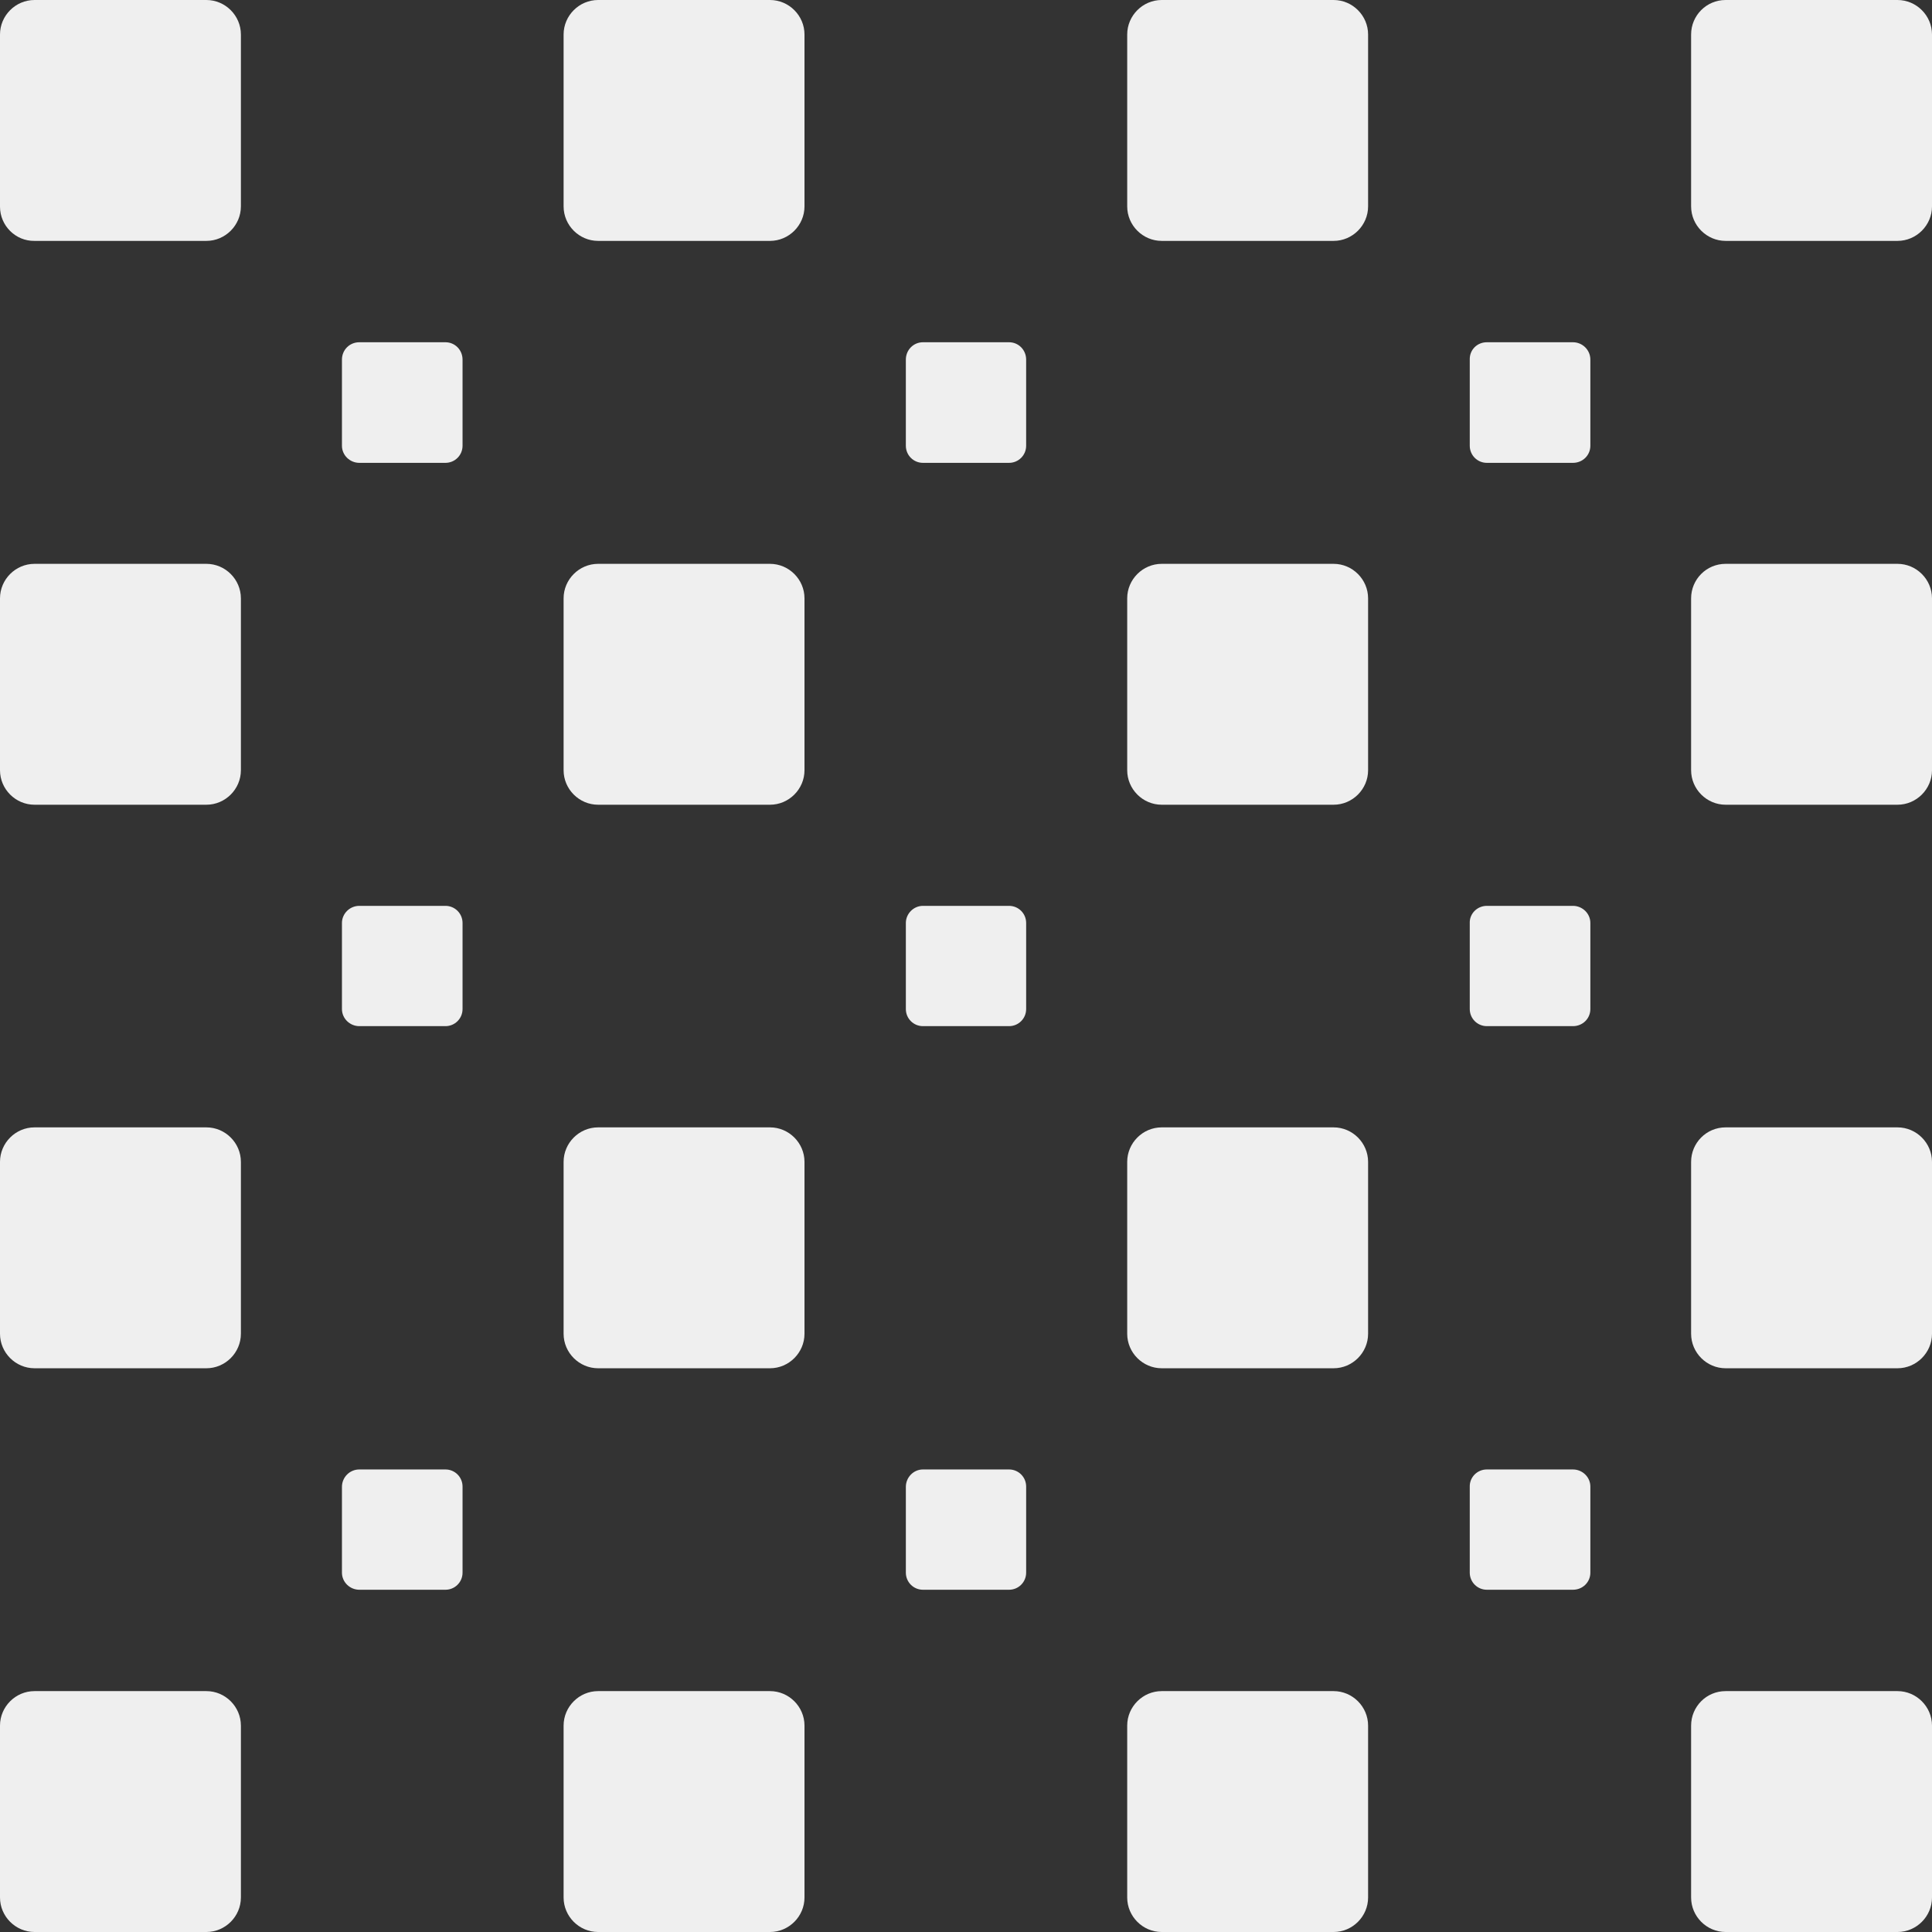
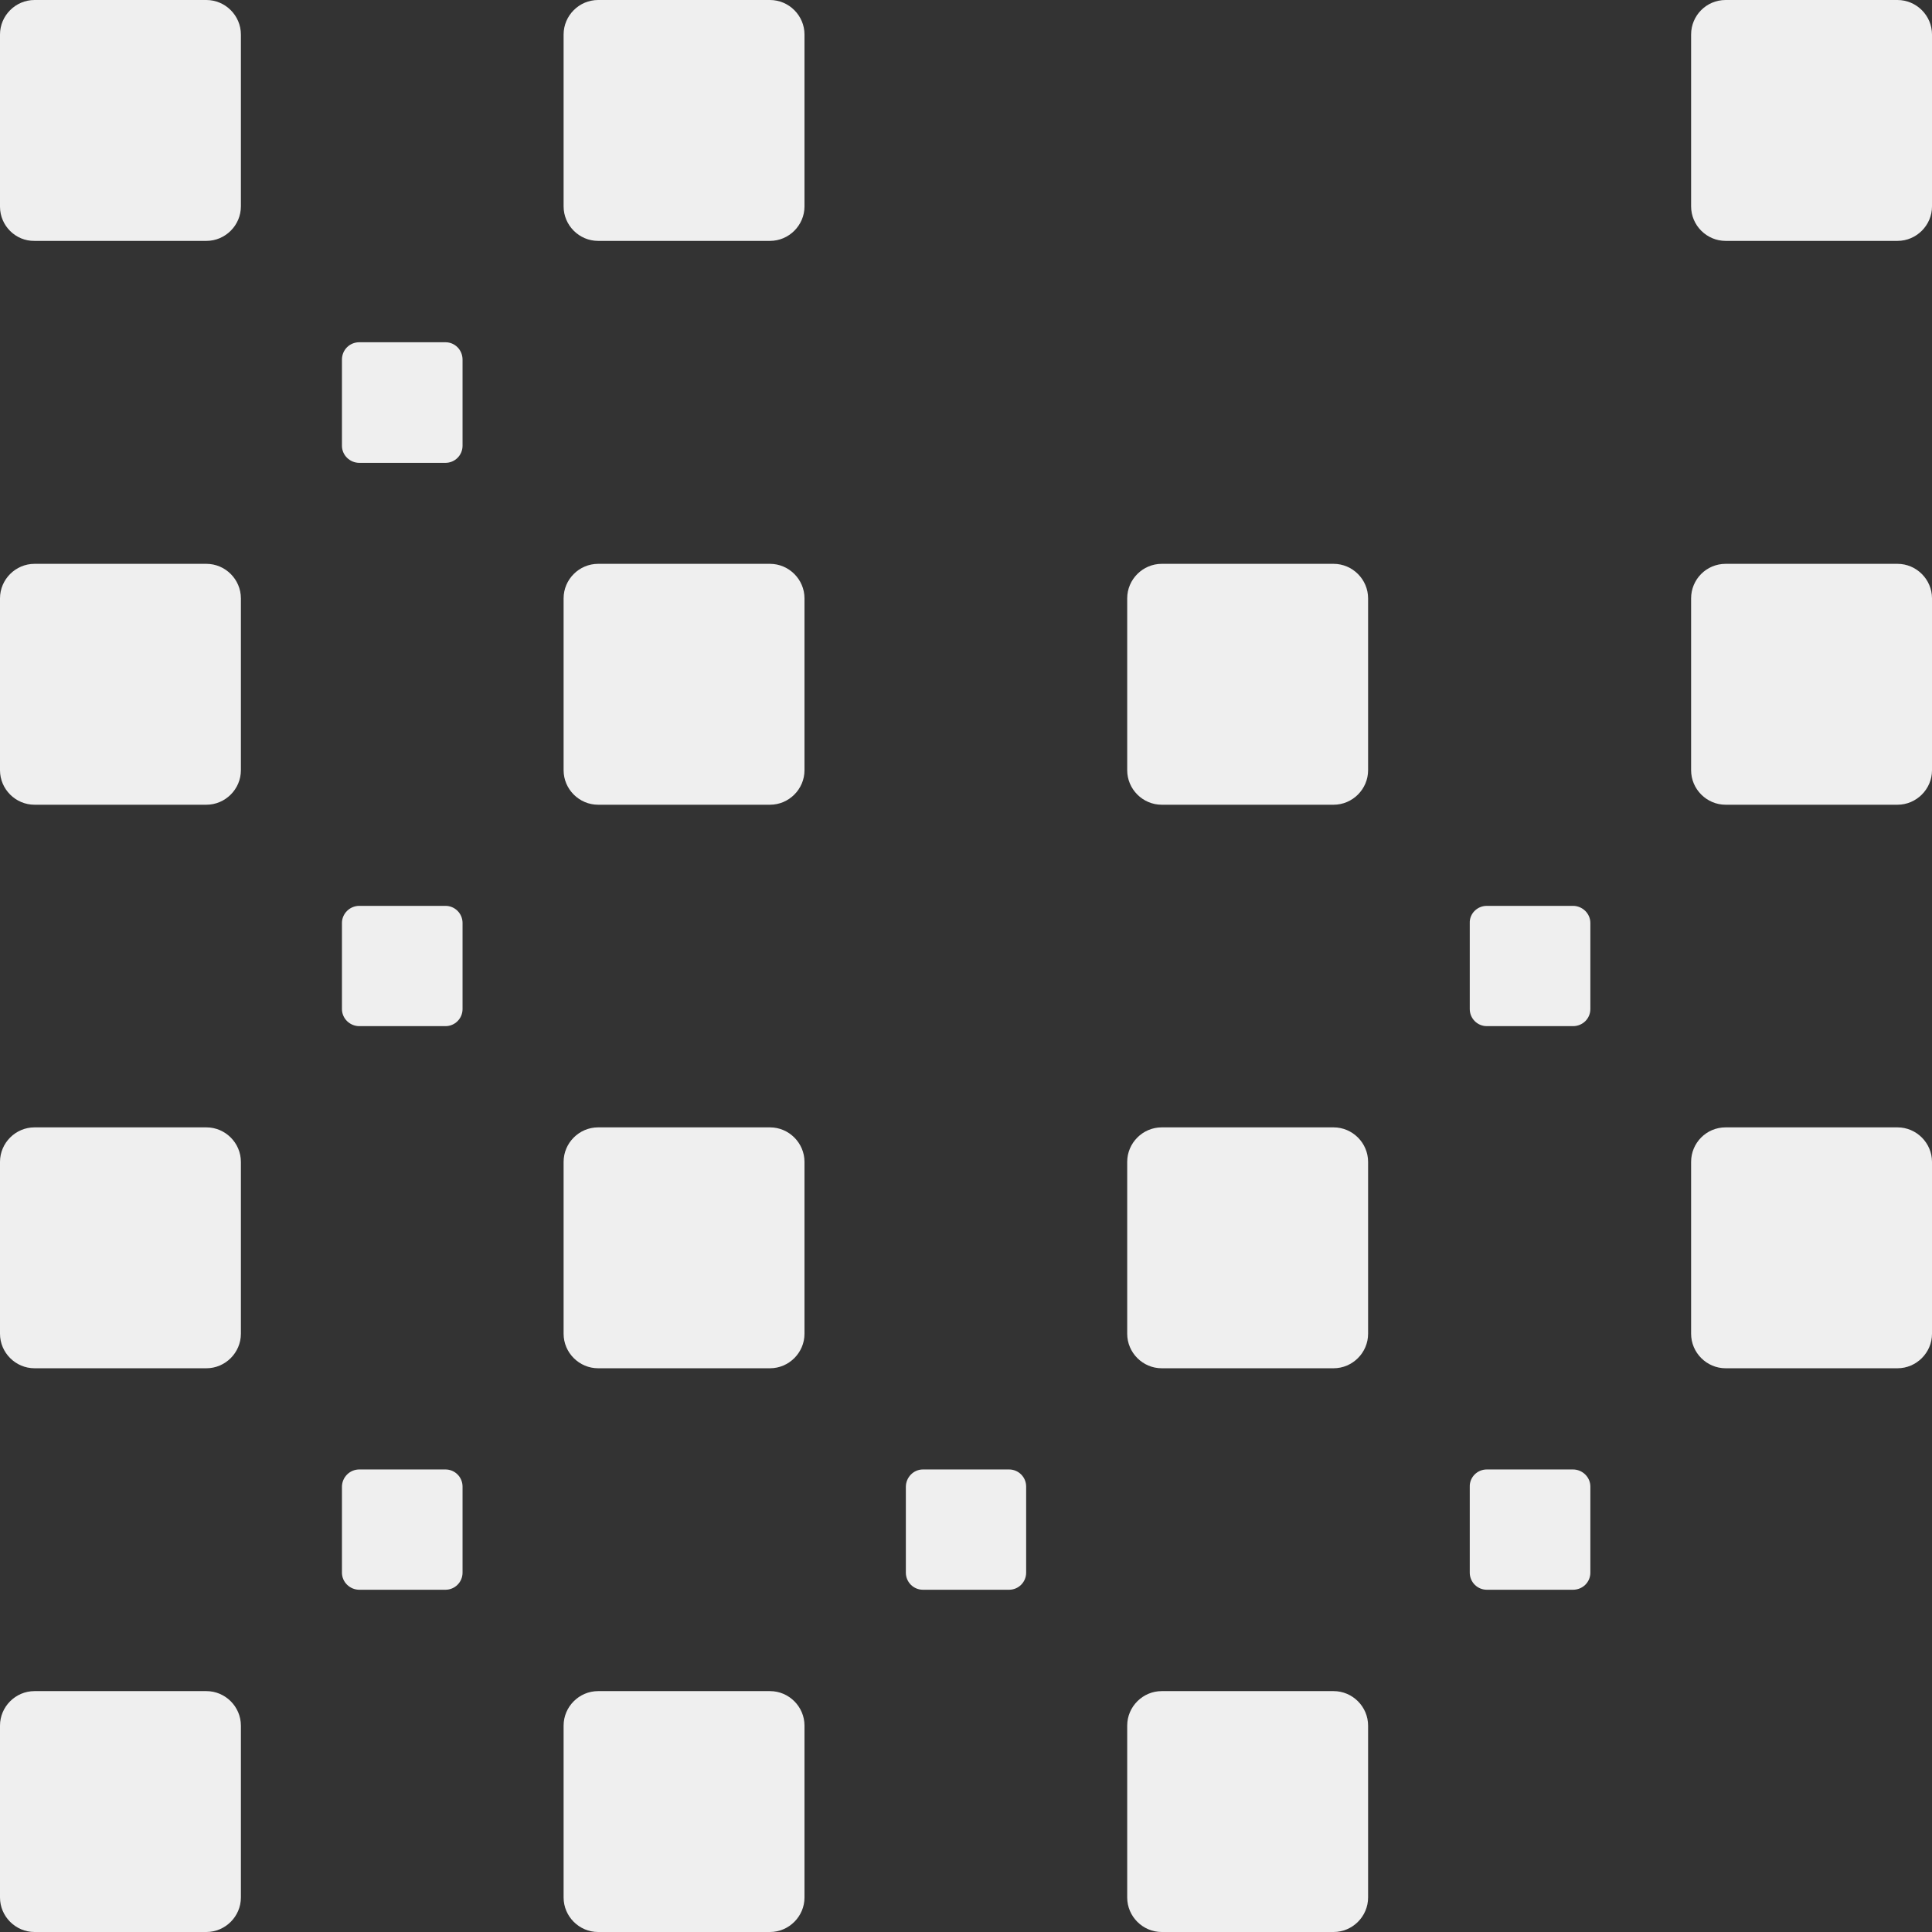
<svg xmlns="http://www.w3.org/2000/svg" version="1.1" id="Layer_1" x="0px" y="0px" viewBox="0 0 632.8 632.9" style="enable-background:new 0 0 632.8 632.9;" xml:space="preserve">
  <rect x="0" y="0" width="632.8" height="632.9" fill="#333333" stroke="none" />
  <style type="text/css">
	.st0{fill:#EFEFEF;}
</style>
  <g>
    <path class="st0" d="M11.3,0h56.3c6.2,0,11.3,5.1,11.3,11.3v56.3c0,6.2-5.1,11.3-11.3,11.3H11.3C5.1,79,0,73.9,0,67.7V11.3   C0,5.1,5.1,0,11.3,0z" />
    <path class="st0" d="M117.7,112.1h28.2c3.1,0,5.6,2.5,5.6,5.7V146c0,3.1-2.5,5.6-5.6,5.6h-28.2c-3.1,0-5.7-2.5-5.7-5.6v-28.2   C112,114.6,114.5,112.1,117.7,112.1z" />
-     <path class="st0" d="M302.3,112.1h28.2c3.1,0,5.6,2.5,5.6,5.7V146c0,3.1-2.5,5.6-5.6,5.6h-28.2c-3.1,0-5.6-2.5-5.6-5.6v-28.2   C296.7,114.6,299.2,112.1,302.3,112.1z" />
-     <path class="st0" d="M487,112.1h28.2c3.1,0,5.7,2.5,5.7,5.7V146c0,3.1-2.5,5.6-5.7,5.6H487c-3.1,0-5.6-2.5-5.6-5.6v-28.2   C481.3,114.6,483.8,112.1,487,112.1z" />
    <path class="st0" d="M117.7,296.7h28.2c3.1,0,5.6,2.5,5.6,5.6v28.2c0,3.1-2.5,5.6-5.6,5.6h-28.2c-3.1,0-5.7-2.5-5.7-5.6v-28.2   C112,299.3,114.5,296.7,117.7,296.7z" />
-     <path class="st0" d="M302.3,296.7h28.2c3.1,0,5.6,2.5,5.6,5.6v28.2c0,3.1-2.5,5.6-5.6,5.6h-28.2c-3.1,0-5.6-2.5-5.6-5.6v-28.2   C296.7,299.3,299.2,296.7,302.3,296.7z" />
    <path class="st0" d="M487,296.7h28.2c3.1,0,5.7,2.5,5.7,5.6v28.2c0,3.1-2.5,5.6-5.7,5.6H487c-3.1,0-5.6-2.5-5.6-5.6v-28.2   C481.3,299.3,483.8,296.7,487,296.7z" />
    <path class="st0" d="M117.7,481.3h28.2c3.1,0,5.6,2.5,5.6,5.6v28.2c0,3.1-2.5,5.6-5.6,5.6h-28.2c-3.1,0-5.7-2.5-5.7-5.6V487   C112,483.9,114.5,481.3,117.7,481.3z" />
    <path class="st0" d="M302.3,481.3h28.2c3.1,0,5.6,2.5,5.6,5.6v28.2c0,3.1-2.5,5.6-5.6,5.6h-28.2c-3.1,0-5.6-2.5-5.6-5.6V487   C296.7,483.9,299.2,481.3,302.3,481.3z" />
    <path class="st0" d="M487,481.3h28.2c3.1,0,5.7,2.5,5.7,5.6v28.2c0,3.1-2.5,5.6-5.7,5.6H487c-3.1,0-5.6-2.5-5.6-5.6V487   C481.3,483.9,483.8,481.3,487,481.3z" />
    <path class="st0" d="M195.9,0h56.3c6.2,0,11.3,5.1,11.3,11.3v56.3c0,6.2-5.1,11.3-11.3,11.3h-56.3c-6.2,0-11.3-5.1-11.3-11.3V11.3   C184.6,5.1,189.7,0,195.9,0z" />
-     <path class="st0" d="M380.5,0h56.3c6.2,0,11.3,5.1,11.3,11.3v56.3c0,6.2-5.1,11.3-11.3,11.3h-56.3c-6.2,0-11.3-5.1-11.3-11.3V11.3   C369.2,5.1,374.3,0,380.5,0z" />
    <path class="st0" d="M565.2,0h56.3c6.2,0,11.3,5.1,11.3,11.3v56.3c0,6.2-5.1,11.3-11.3,11.3h-56.3c-6.2,0-11.3-5.1-11.3-11.3V11.3   C553.9,5.1,558.9,0,565.2,0z" />
    <g transform="translate(0 65.355)">
      <path class="st0" d="M11.3,303.9h56.3c6.2,0,11.3,5.1,11.3,11.3v56.3c0,6.2-5.1,11.3-11.3,11.3H11.3c-6.2,0-11.3-5.1-11.3-11.3    v-56.3C0,309,5.1,303.9,11.3,303.9z" />
      <path class="st0" d="M195.9,303.9h56.3c6.2,0,11.3,5.1,11.3,11.3v56.3c0,6.2-5.1,11.3-11.3,11.3h-56.3c-6.2,0-11.3-5.1-11.3-11.3    v-56.3C184.6,309,189.7,303.9,195.9,303.9z" />
      <path class="st0" d="M380.5,303.9h56.3c6.2,0,11.3,5.1,11.3,11.3v56.3c0,6.2-5.1,11.3-11.3,11.3h-56.3c-6.2,0-11.3-5.1-11.3-11.3    v-56.3C369.2,309,374.3,303.9,380.5,303.9z" />
      <path class="st0" d="M565.2,303.9h56.3c6.2,0,11.3,5.1,11.3,11.3v56.3c0,6.2-5.1,11.3-11.3,11.3h-56.3c-6.2,0-11.3-5.1-11.3-11.3    v-56.3C553.9,309,558.9,303.9,565.2,303.9z" />
    </g>
    <path class="st0" d="M195.9,553.9h56.3c6.2,0,11.3,5.1,11.3,11.3v56.3c0,6.2-5.1,11.3-11.3,11.3h-56.3c-6.2,0-11.3-5.1-11.3-11.3   v-56.3C184.6,559,189.7,553.9,195.9,553.9z" />
    <path class="st0" d="M11.3,553.9h56.3c6.2,0,11.3,5.1,11.3,11.3v56.3c0,6.2-5.1,11.3-11.3,11.3H11.3c-6.2,0-11.3-5.1-11.3-11.3   v-56.3C0,559,5.1,553.9,11.3,553.9z" />
    <path class="st0" d="M380.5,553.9h56.3c6.2,0,11.3,5.1,11.3,11.3v56.3c0,6.2-5.1,11.3-11.3,11.3h-56.3c-6.2,0-11.3-5.1-11.3-11.3   v-56.3C369.2,559,374.3,553.9,380.5,553.9z" />
-     <path class="st0" d="M565.2,553.9h56.3c6.2,0,11.3,5.1,11.3,11.3v56.3c0,6.2-5.1,11.3-11.3,11.3h-56.3c-6.2,0-11.3-5.1-11.3-11.3   v-56.3C553.9,559,558.9,553.9,565.2,553.9z" />
    <g transform="translate(0 32.678)">
      <path class="st0" d="M11.3,152h56.3c6.2,0,11.3,5.1,11.3,11.3v56.3c0,6.2-5.1,11.3-11.3,11.3H11.3c-6.2,0-11.3-5.1-11.3-11.3    v-56.3C0,157.1,5.1,152,11.3,152z" />
      <path class="st0" d="M195.9,152h56.3c6.2,0,11.3,5.1,11.3,11.3v56.3c0,6.2-5.1,11.3-11.3,11.3h-56.3c-6.2,0-11.3-5.1-11.3-11.3    v-56.3C184.6,157.1,189.7,152,195.9,152z" />
      <path class="st0" d="M380.5,152h56.3c6.2,0,11.3,5.1,11.3,11.3v56.3c0,6.2-5.1,11.3-11.3,11.3h-56.3c-6.2,0-11.3-5.1-11.3-11.3    v-56.3C369.2,157.1,374.3,152,380.5,152z" />
      <path class="st0" d="M565.2,152h56.3c6.2,0,11.3,5.1,11.3,11.3v56.3c0,6.2-5.1,11.3-11.3,11.3h-56.3c-6.2,0-11.3-5.1-11.3-11.3    v-56.3C553.9,157.1,558.9,152,565.2,152z" />
    </g>
  </g>
</svg>